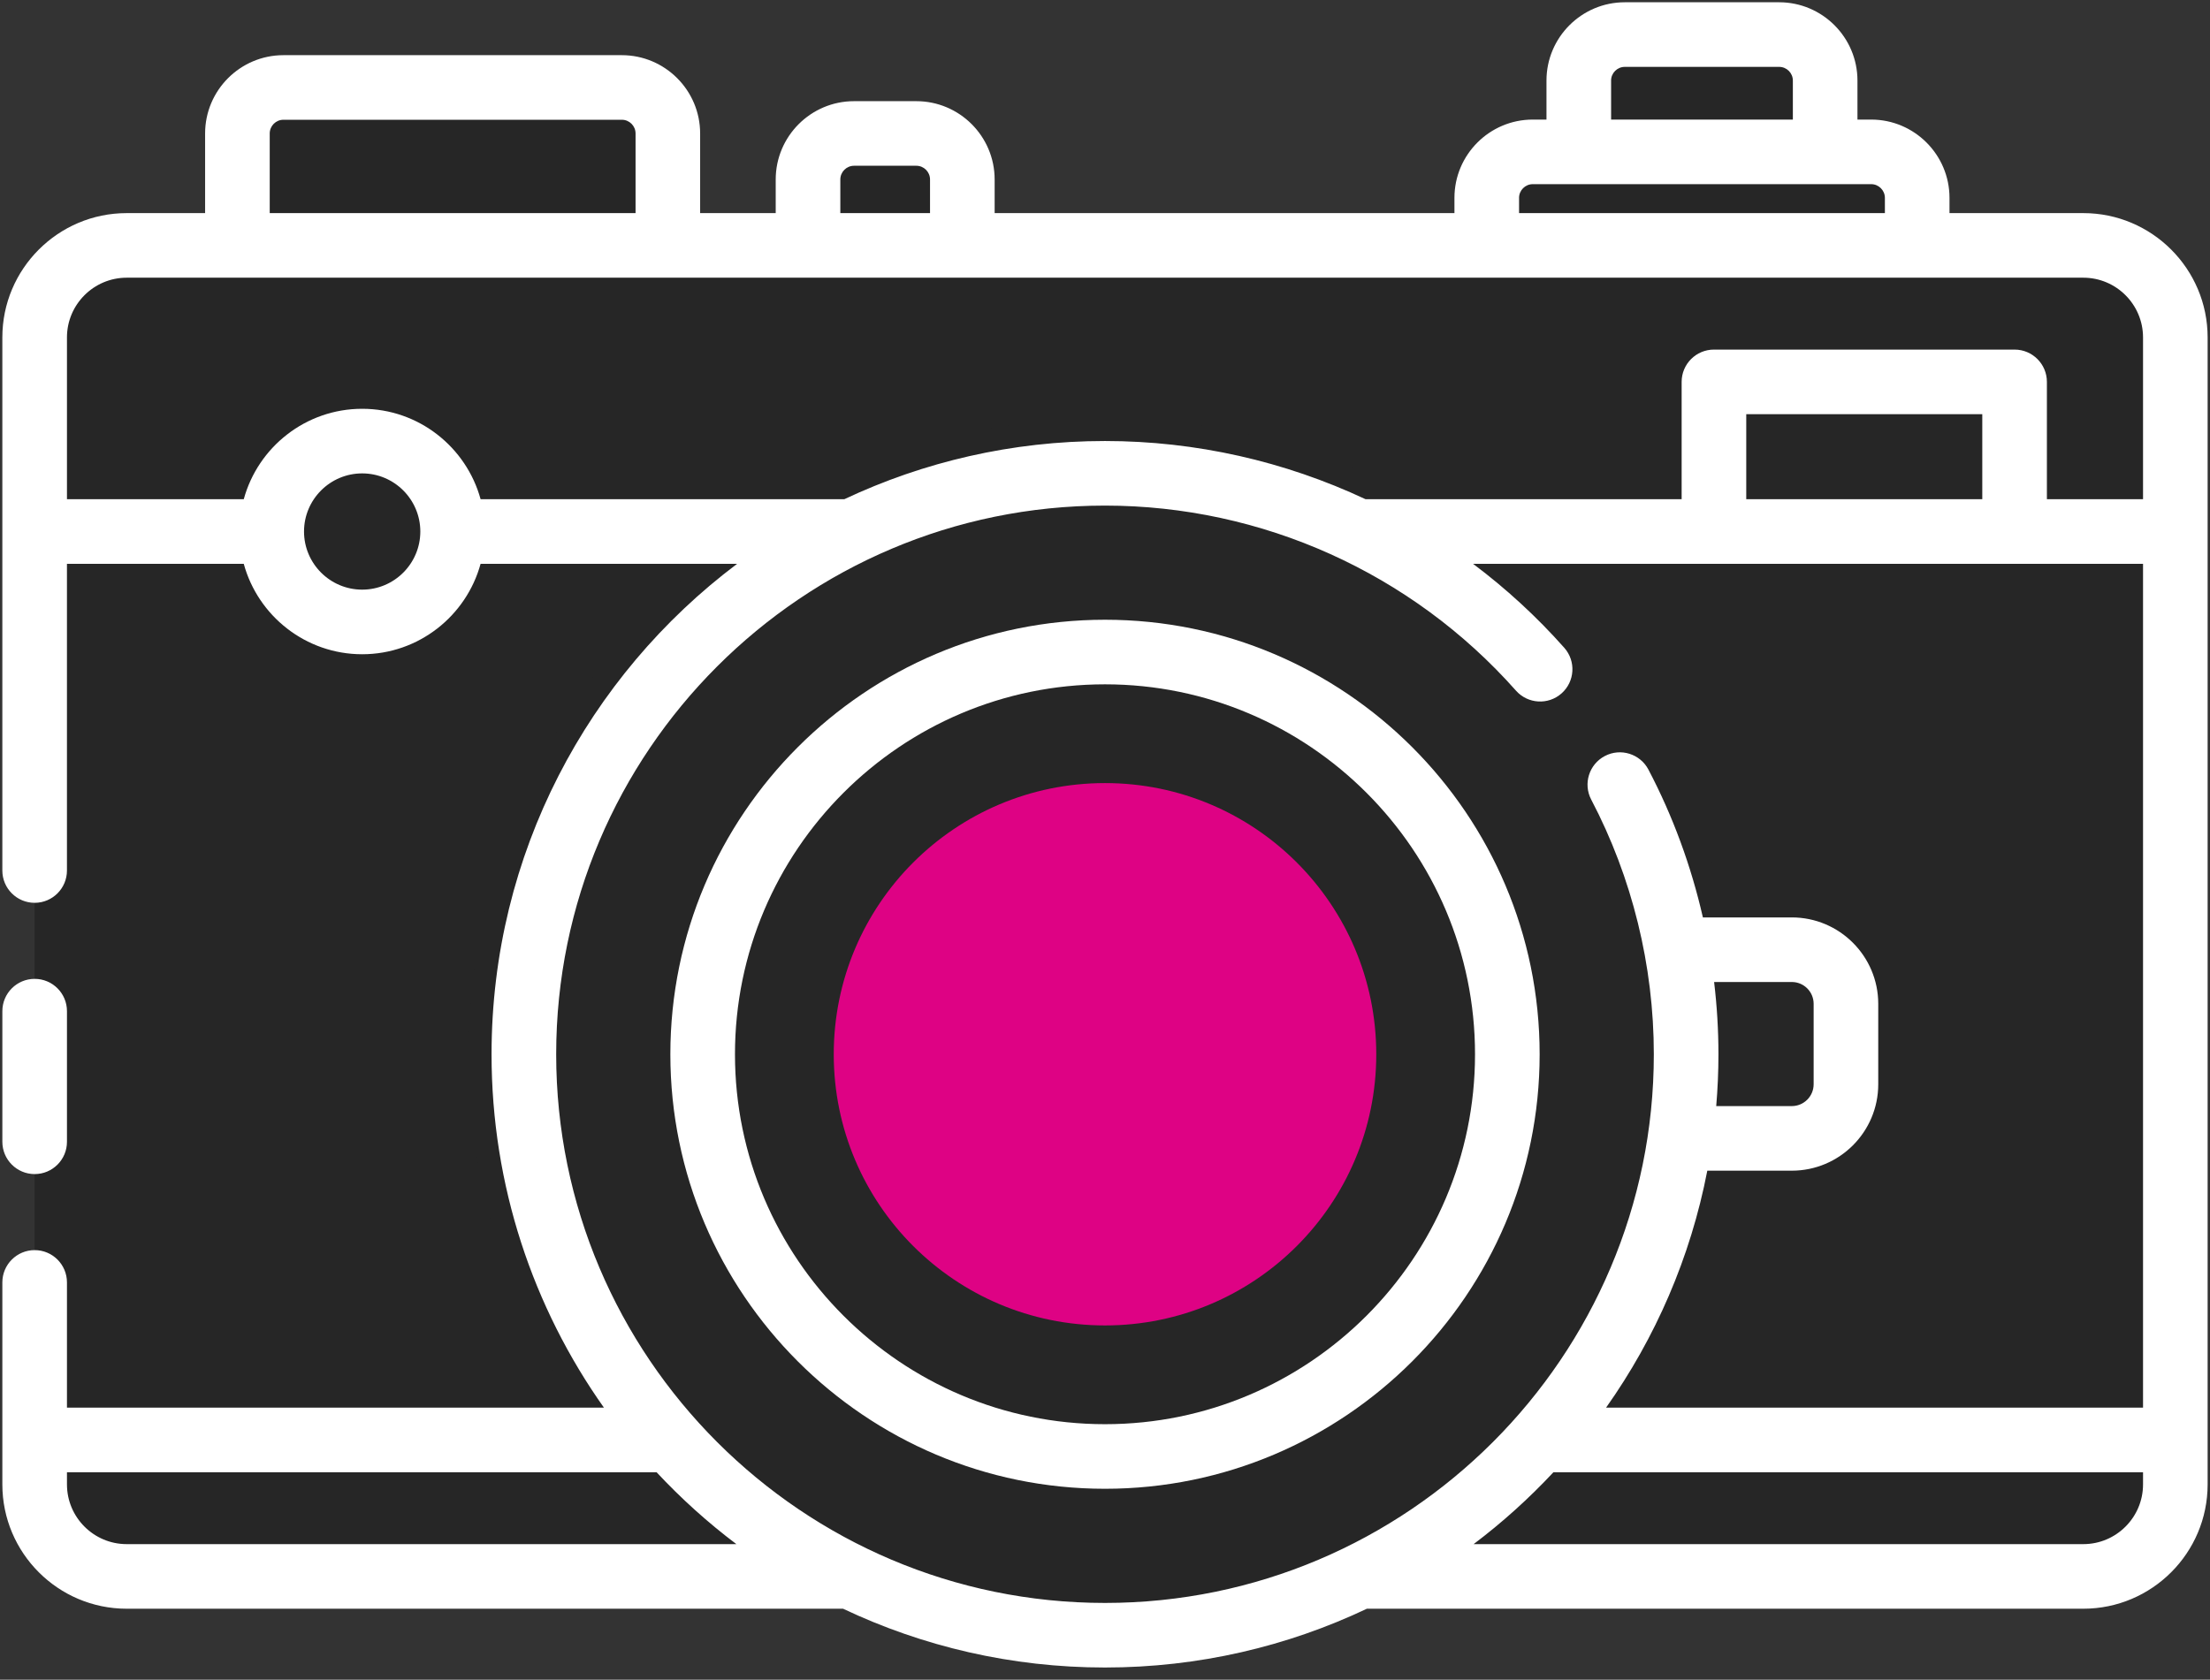
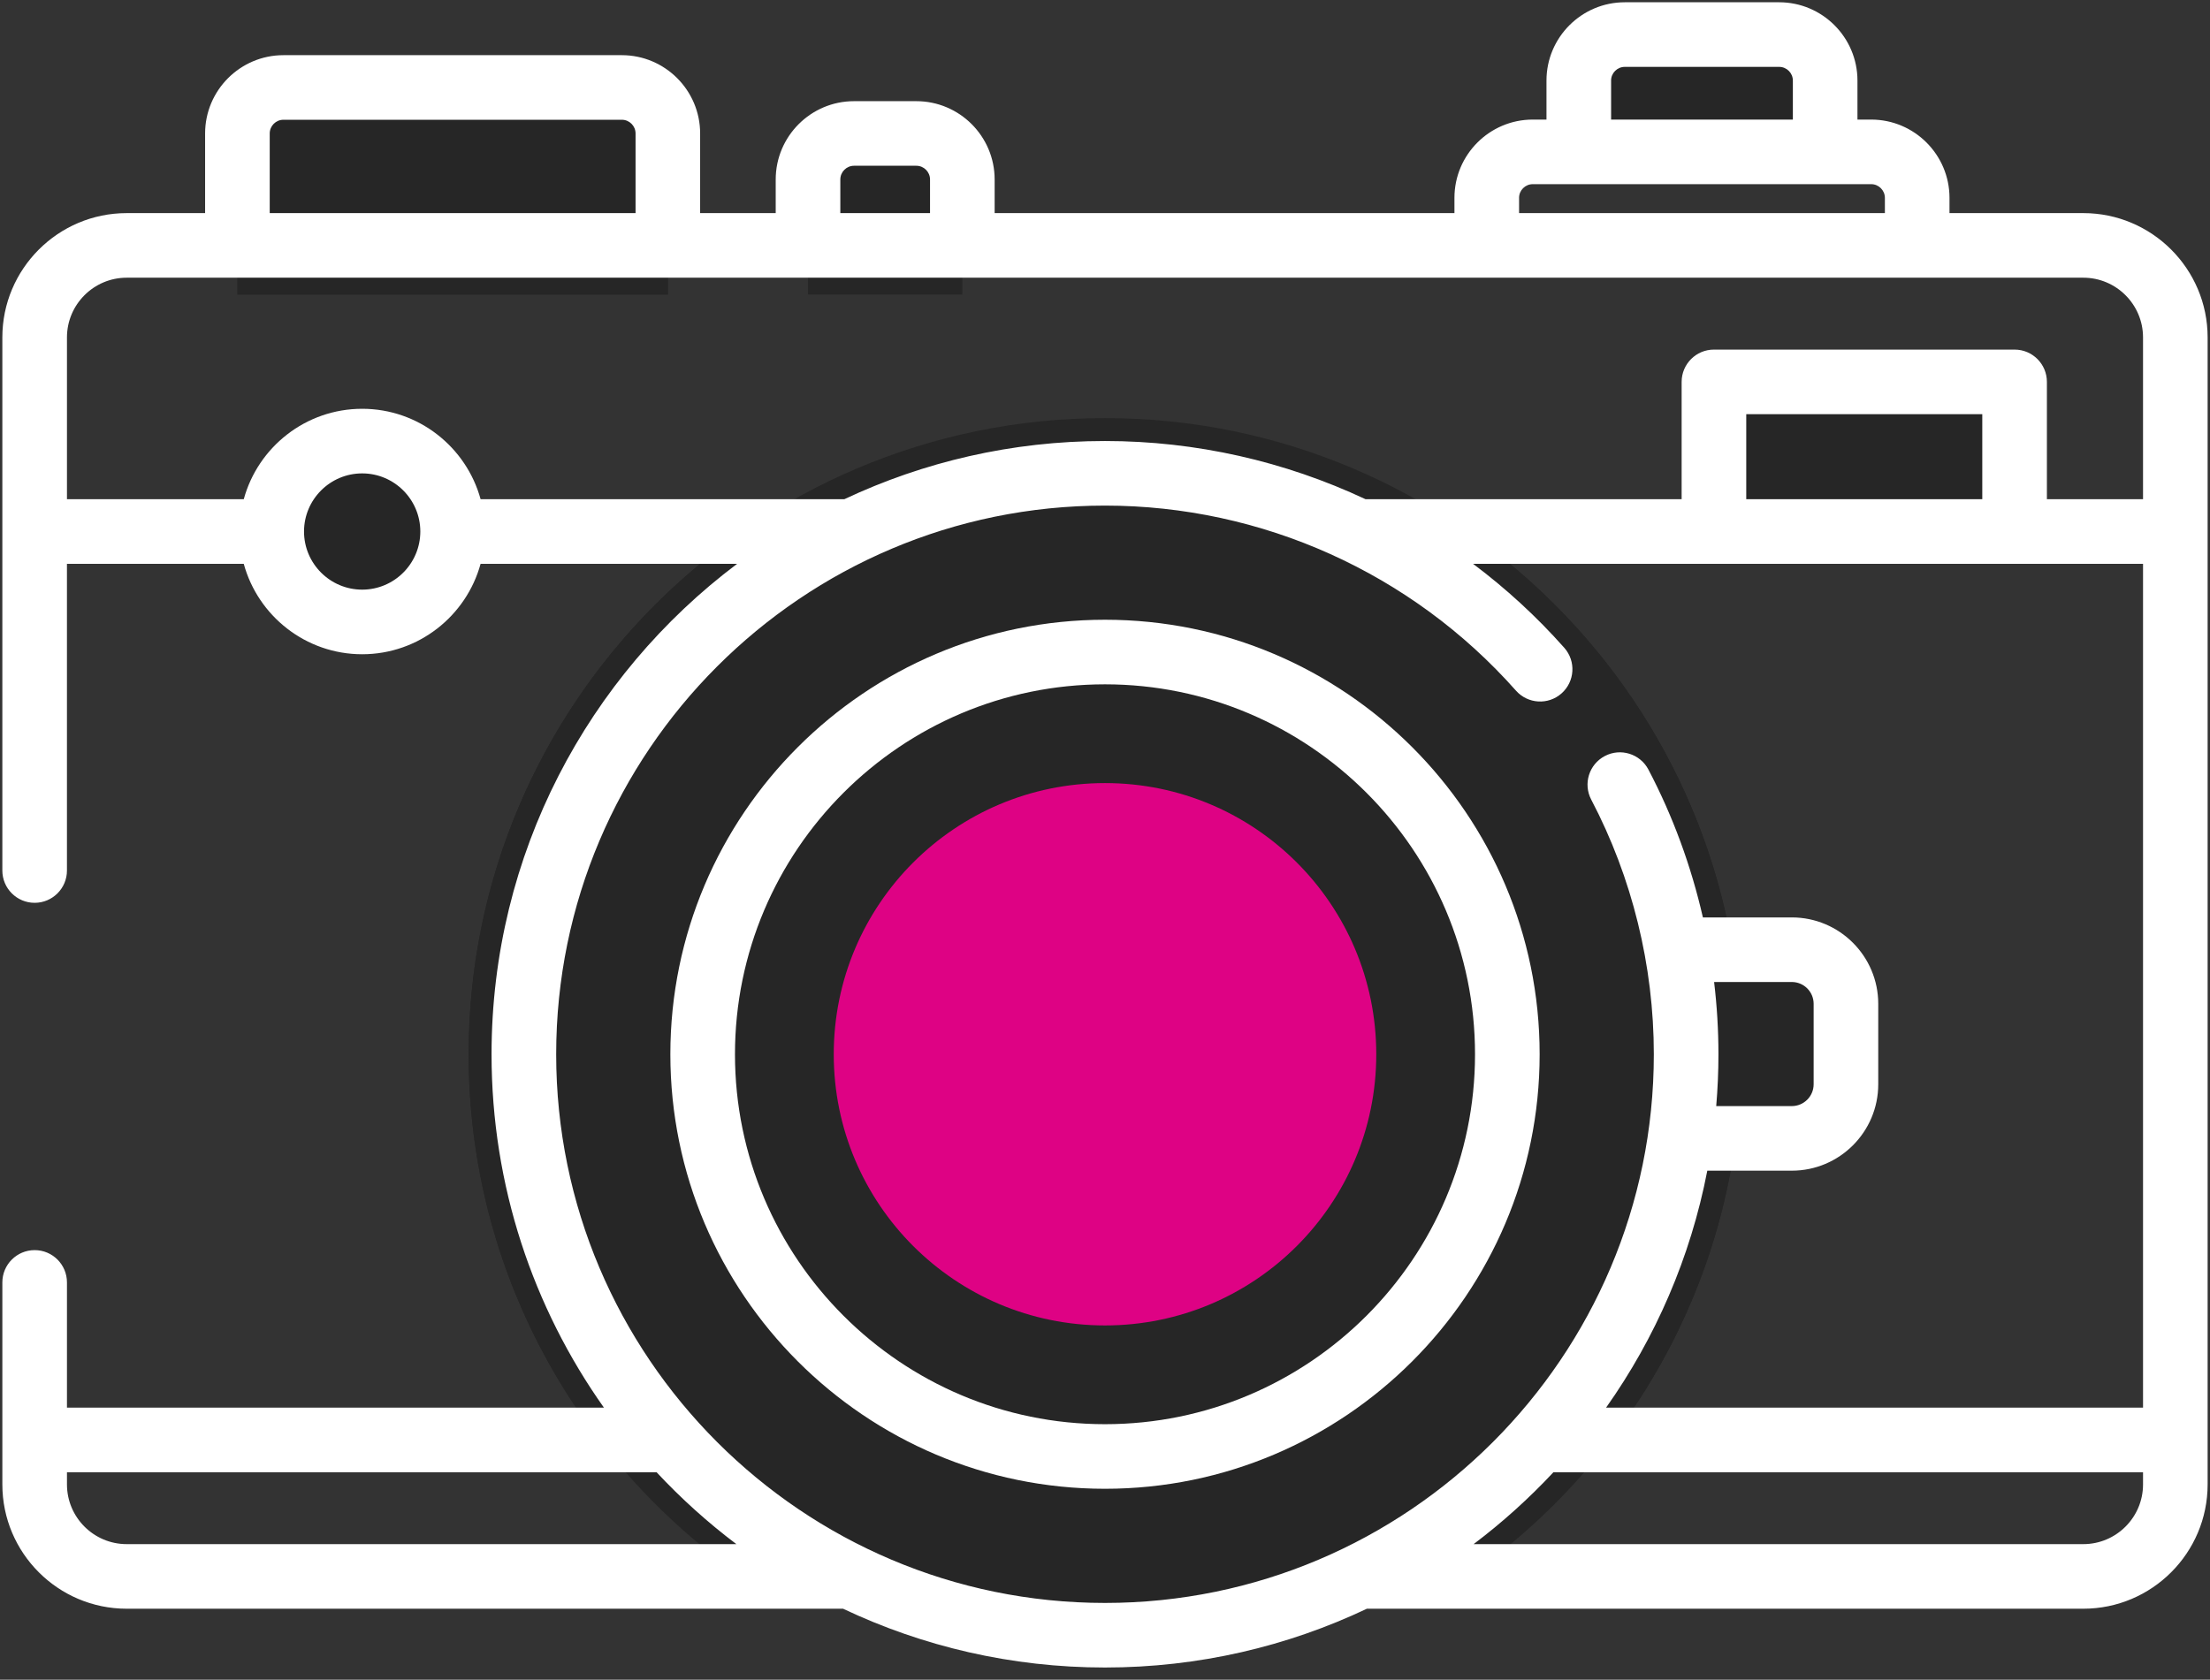
<svg xmlns="http://www.w3.org/2000/svg" width="100%" height="100%" viewBox="0 0 146 111" version="1.1" xml:space="preserve" style="fill-rule:evenodd;clip-rule:evenodd;stroke-linejoin:round;stroke-miterlimit:2;">
  <rect x="0" y="0" width="146" height="111" fill="#333333" stroke="none" />
  <g>
    <path d="M120.576,11.709l-16.276,0l0,-6.385c0,-1.678 1.362,-3.039 3.041,-3.039l10.195,0c1.678,0 3.04,1.36 3.04,3.039l0,6.385Z" style="fill:#262626;fill-rule:nonzero;" />
    <path d="M44.121,8.82l0,10.641l-28.437,0l0,-10.641c0,-1.677 1.361,-3.04 3.04,-3.04l22.357,0c1.677,0 3.04,1.363 3.04,3.04Z" style="fill:#262626;fill-rule:nonzero;" />
    <rect x="15.684" y="12.569" width="28.436" height="6.891" style="fill:#262626;fill-rule:nonzero;" />
-     <path d="M126.656,19.461l-28.436,0l0,-6.385c0,-1.678 1.362,-3.04 3.041,-3.04l22.355,0c1.678,0 3.04,1.362 3.04,3.04l0,6.385Z" style="fill:#262626;fill-rule:nonzero;" />
    <path d="M63.576,19.461l-10.195,0l0,-7.601c0,-1.678 1.361,-3.04 3.04,-3.04l4.115,0c1.679,0 3.04,1.362 3.04,3.04l0,7.601Z" style="fill:#262626;fill-rule:nonzero;" />
-     <path d="M143.71,22.297l0,75.799c0,3.356 -2.721,6.079 -6.08,6.079l-129.26,0c-3.359,0 -6.08,-2.724 -6.08,-6.079l0,-75.799c0,-3.357 2.721,-6.08 6.08,-6.08l129.26,0c3.359,-0.001 6.08,2.723 6.08,6.08Z" style="fill:#262626;fill-rule:nonzero;" />
    <path d="M115.04,69.669c0,14.269 -7.147,26.904 -18.051,34.506l-47.978,0c-10.904,-7.602 -18.051,-20.237 -18.051,-34.506c0,-23.18 18.861,-42.04 42.04,-42.04c23.179,0 42.04,18.86 42.04,42.04Z" style="fill:#262626;fill-rule:nonzero;" />
    <rect x="113.229" y="25.236" width="19.862" height="9.888" style="fill:#262626;fill-rule:nonzero;" />
-     <rect x="2.29" y="35.125" width="141.42" height="60.03" style="fill:#262626;fill-rule:nonzero;" />
    <path d="M115.04,69.669c0,9.573 -3.216,18.41 -8.628,25.487l-66.824,0c-5.412,-7.077 -8.628,-15.915 -8.628,-25.487c0,-14.294 7.172,-26.943 18.104,-34.544l47.872,0c10.932,7.601 18.104,20.25 18.104,34.544Z" style="fill:#262626;fill-rule:nonzero;" />
    <path d="M118.373,75.227l-8.893,0l0,-12.469l8.893,0c1.975,0 3.576,1.602 3.576,3.576l0,5.318c0,1.975 -1.601,3.575 -3.576,3.575Z" style="fill:#262626;fill-rule:nonzero;" />
    <path d="M111.392,69.669c0,21.203 -17.189,38.391 -38.392,38.391c-21.203,0 -38.392,-17.188 -38.392,-38.391c0,-21.203 17.189,-38.392 38.392,-38.392c21.203,0 38.392,17.189 38.392,38.392Z" style="fill:#262626;fill-rule:nonzero;" />
-     <path d="M99.58,69.669c0,14.679 -11.9,26.579 -26.58,26.579c-14.68,0 -26.58,-11.9 -26.58,-26.579c0,-14.68 11.9,-26.58 26.58,-26.58c14.68,0 26.58,11.9 26.58,26.58Z" style="fill:#262626;fill-rule:nonzero;" />
    <path d="M90.921,69.669c0,9.897 -8.024,17.919 -17.921,17.919c-9.897,0 -17.92,-8.022 -17.92,-17.919c0,-9.897 8.023,-17.921 17.92,-17.921c9.897,0 17.921,8.024 17.921,17.921Z" style="fill:#de0284;fill-rule:nonzero;" />
    <path d="M29.903,35.124c0,3.301 -2.675,5.977 -5.976,5.977c-3.3,0 -5.976,-2.676 -5.976,-5.977c0,-3.3 2.676,-5.975 5.976,-5.975c3.301,0 5.976,2.675 5.976,5.975Z" style="fill:#262626;fill-rule:nonzero;" />
-     <path d="M2.29,77.586c1.178,0 2.134,-0.956 2.134,-2.134l0,-8.632c0,-1.179 -0.956,-2.134 -2.134,-2.134c-1.178,0 -2.134,0.955 -2.134,2.134l0,8.632c0,1.178 0.956,2.134 2.134,2.134Z" style="fill:#fff;fill-rule:nonzero;" />
    <path d="M137.63,14.083l-8.84,0l0,-1.007c0,-2.852 -2.321,-5.174 -5.174,-5.174l-0.906,0l0,-2.578c0,-2.853 -2.322,-5.174 -5.174,-5.174l-10.196,0c-2.852,0 -5.174,2.321 -5.174,5.174l0,2.578l-0.906,0c-2.853,0 -5.174,2.321 -5.174,5.174l0,1.007l-30.376,0l0,-2.223c0,-2.852 -2.321,-5.174 -5.174,-5.174l-4.115,0c-2.852,0 -5.174,2.321 -5.174,5.174l0,2.223l-4.993,0l0,-5.263c0,-2.852 -2.321,-5.174 -5.174,-5.174l-22.355,0c-2.852,0 -5.174,2.322 -5.174,5.174l0,5.263l-5.181,0c-4.529,0 -8.214,3.686 -8.214,8.214l0,35.228c0,1.18 0.956,2.135 2.134,2.135c1.178,0 2.134,-0.955 2.134,-2.135l0,-20.267l11.68,0c0.939,3.439 4.09,5.976 7.823,5.976c3.733,0 6.883,-2.537 7.823,-5.976l16.948,0c-9.845,7.401 -16.224,19.174 -16.224,32.41c0,8.689 2.75,16.748 7.424,23.353l-35.474,0l0,-8.276c0,-1.179 -0.956,-2.134 -2.134,-2.134c-1.178,0 -2.134,0.955 -2.134,2.134l0,13.349c0,4.53 3.685,8.214 8.214,8.214l47.326,0c5.251,2.49 11.117,3.885 17.304,3.885c6.189,0 12.057,-1.396 17.308,-3.888c0.017,0.001 0.033,0.003 0.049,0.003l47.273,0c4.529,0 8.214,-3.684 8.214,-8.214l0,-75.797c0,-4.528 -3.685,-8.214 -8.214,-8.214Zm-31.196,-8.759c0,-0.499 0.407,-0.905 0.907,-0.905l10.195,0c0.499,0 0.906,0.405 0.906,0.905l0,2.578l-12.007,0l0,-2.578l-0.001,0Zm-6.08,7.752c0,-0.499 0.407,-0.906 0.907,-0.906l22.355,0c0.499,0 0.906,0.407 0.906,0.906l0,1.007l-24.167,0l0,-1.007l-0.001,0Zm-44.839,-1.216c0,-0.499 0.407,-0.906 0.906,-0.906l4.115,0c0.5,0 0.905,0.407 0.905,0.906l0,2.223l-5.926,0l0,-2.223Zm-37.696,-3.04c0,-0.499 0.407,-0.906 0.906,-0.906l22.356,0c0.499,0 0.906,0.407 0.906,0.906l0,5.263l-24.168,0l0,-5.263Zm6.108,30.145c-2.118,0 -3.842,-1.722 -3.842,-3.841c0,-2.117 1.724,-3.841 3.842,-3.841c2.118,0 3.841,1.724 3.841,3.841c0,2.119 -1.723,3.841 -3.841,3.841Zm7.823,-5.975c-0.94,-3.439 -4.09,-5.976 -7.823,-5.976c-3.734,0 -6.884,2.537 -7.823,5.976l-11.68,0l0,-10.693c0,-2.175 1.771,-3.946 3.946,-3.946l129.26,0c2.175,0 3.946,1.771 3.946,3.946l0,10.693l-6.351,0l0,-7.754c0,-1.178 -0.956,-2.134 -2.135,-2.134l-19.861,0c-1.178,0 -2.134,0.956 -2.134,2.134l0,7.754l-20.88,0c-5.332,-2.503 -11.202,-3.847 -17.215,-3.847c-6.156,0 -11.993,1.382 -17.223,3.847l-24.027,0Zm83.613,0l0,-5.62l15.593,0l0,5.62l-15.593,0Zm-106.993,69.05c-2.175,0 -3.946,-1.77 -3.946,-3.946l0,-0.804l38.952,0c1.615,1.731 3.379,3.322 5.272,4.75l-40.278,0Zm28.373,-32.371c0,-19.993 16.265,-36.258 36.257,-36.258c10.369,0 20.264,4.457 27.149,12.228c0.781,0.882 2.129,0.965 3.012,0.182c0.882,-0.781 0.963,-2.129 0.182,-3.012c-1.831,-2.066 -3.854,-3.92 -6.028,-5.551l44.261,0l0,55.763l-35.474,0c3.259,-4.606 5.58,-9.919 6.688,-15.66l5.583,0c3.148,0 5.71,-2.56 5.71,-5.709l0,-5.317c0,-3.149 -2.561,-5.71 -5.71,-5.71l-5.874,0c-0.776,-3.395 -1.981,-6.689 -3.598,-9.768c-0.548,-1.043 -1.839,-1.446 -2.881,-0.897c-1.044,0.548 -1.446,1.838 -0.898,2.882c2.705,5.152 4.135,10.971 4.135,16.827c0,19.992 -16.264,36.257 -36.257,36.257c-19.992,0 -36.257,-16.266 -36.257,-36.257Zm76.497,-4.776l5.133,0c0.795,0 1.442,0.646 1.442,1.441l0,5.318c0,0.794 -0.647,1.441 -1.442,1.441l-4.994,0c0.096,-1.129 0.147,-2.272 0.147,-3.425c0,-1.598 -0.097,-3.193 -0.286,-4.775Zm24.39,37.147l-40.278,0c1.893,-1.428 3.657,-3.019 5.272,-4.75l38.952,0l0,0.804c0,2.176 -1.771,3.946 -3.946,3.946Z" style="fill:#fff;fill-rule:nonzero;" />
    <path d="M73,40.954c-15.833,0 -28.714,12.881 -28.714,28.715c0,15.832 12.881,28.713 28.714,28.713c15.833,0 28.714,-12.881 28.714,-28.713c0,-15.834 -12.881,-28.715 -28.714,-28.715Zm0,53.16c-13.479,0 -24.445,-10.966 -24.445,-24.445c0,-13.48 10.966,-24.447 24.445,-24.447c13.479,0 24.445,10.967 24.445,24.447c0,13.479 -10.966,24.445 -24.445,24.445Z" style="fill:#fff;fill-rule:nonzero;" />
  </g>
</svg>